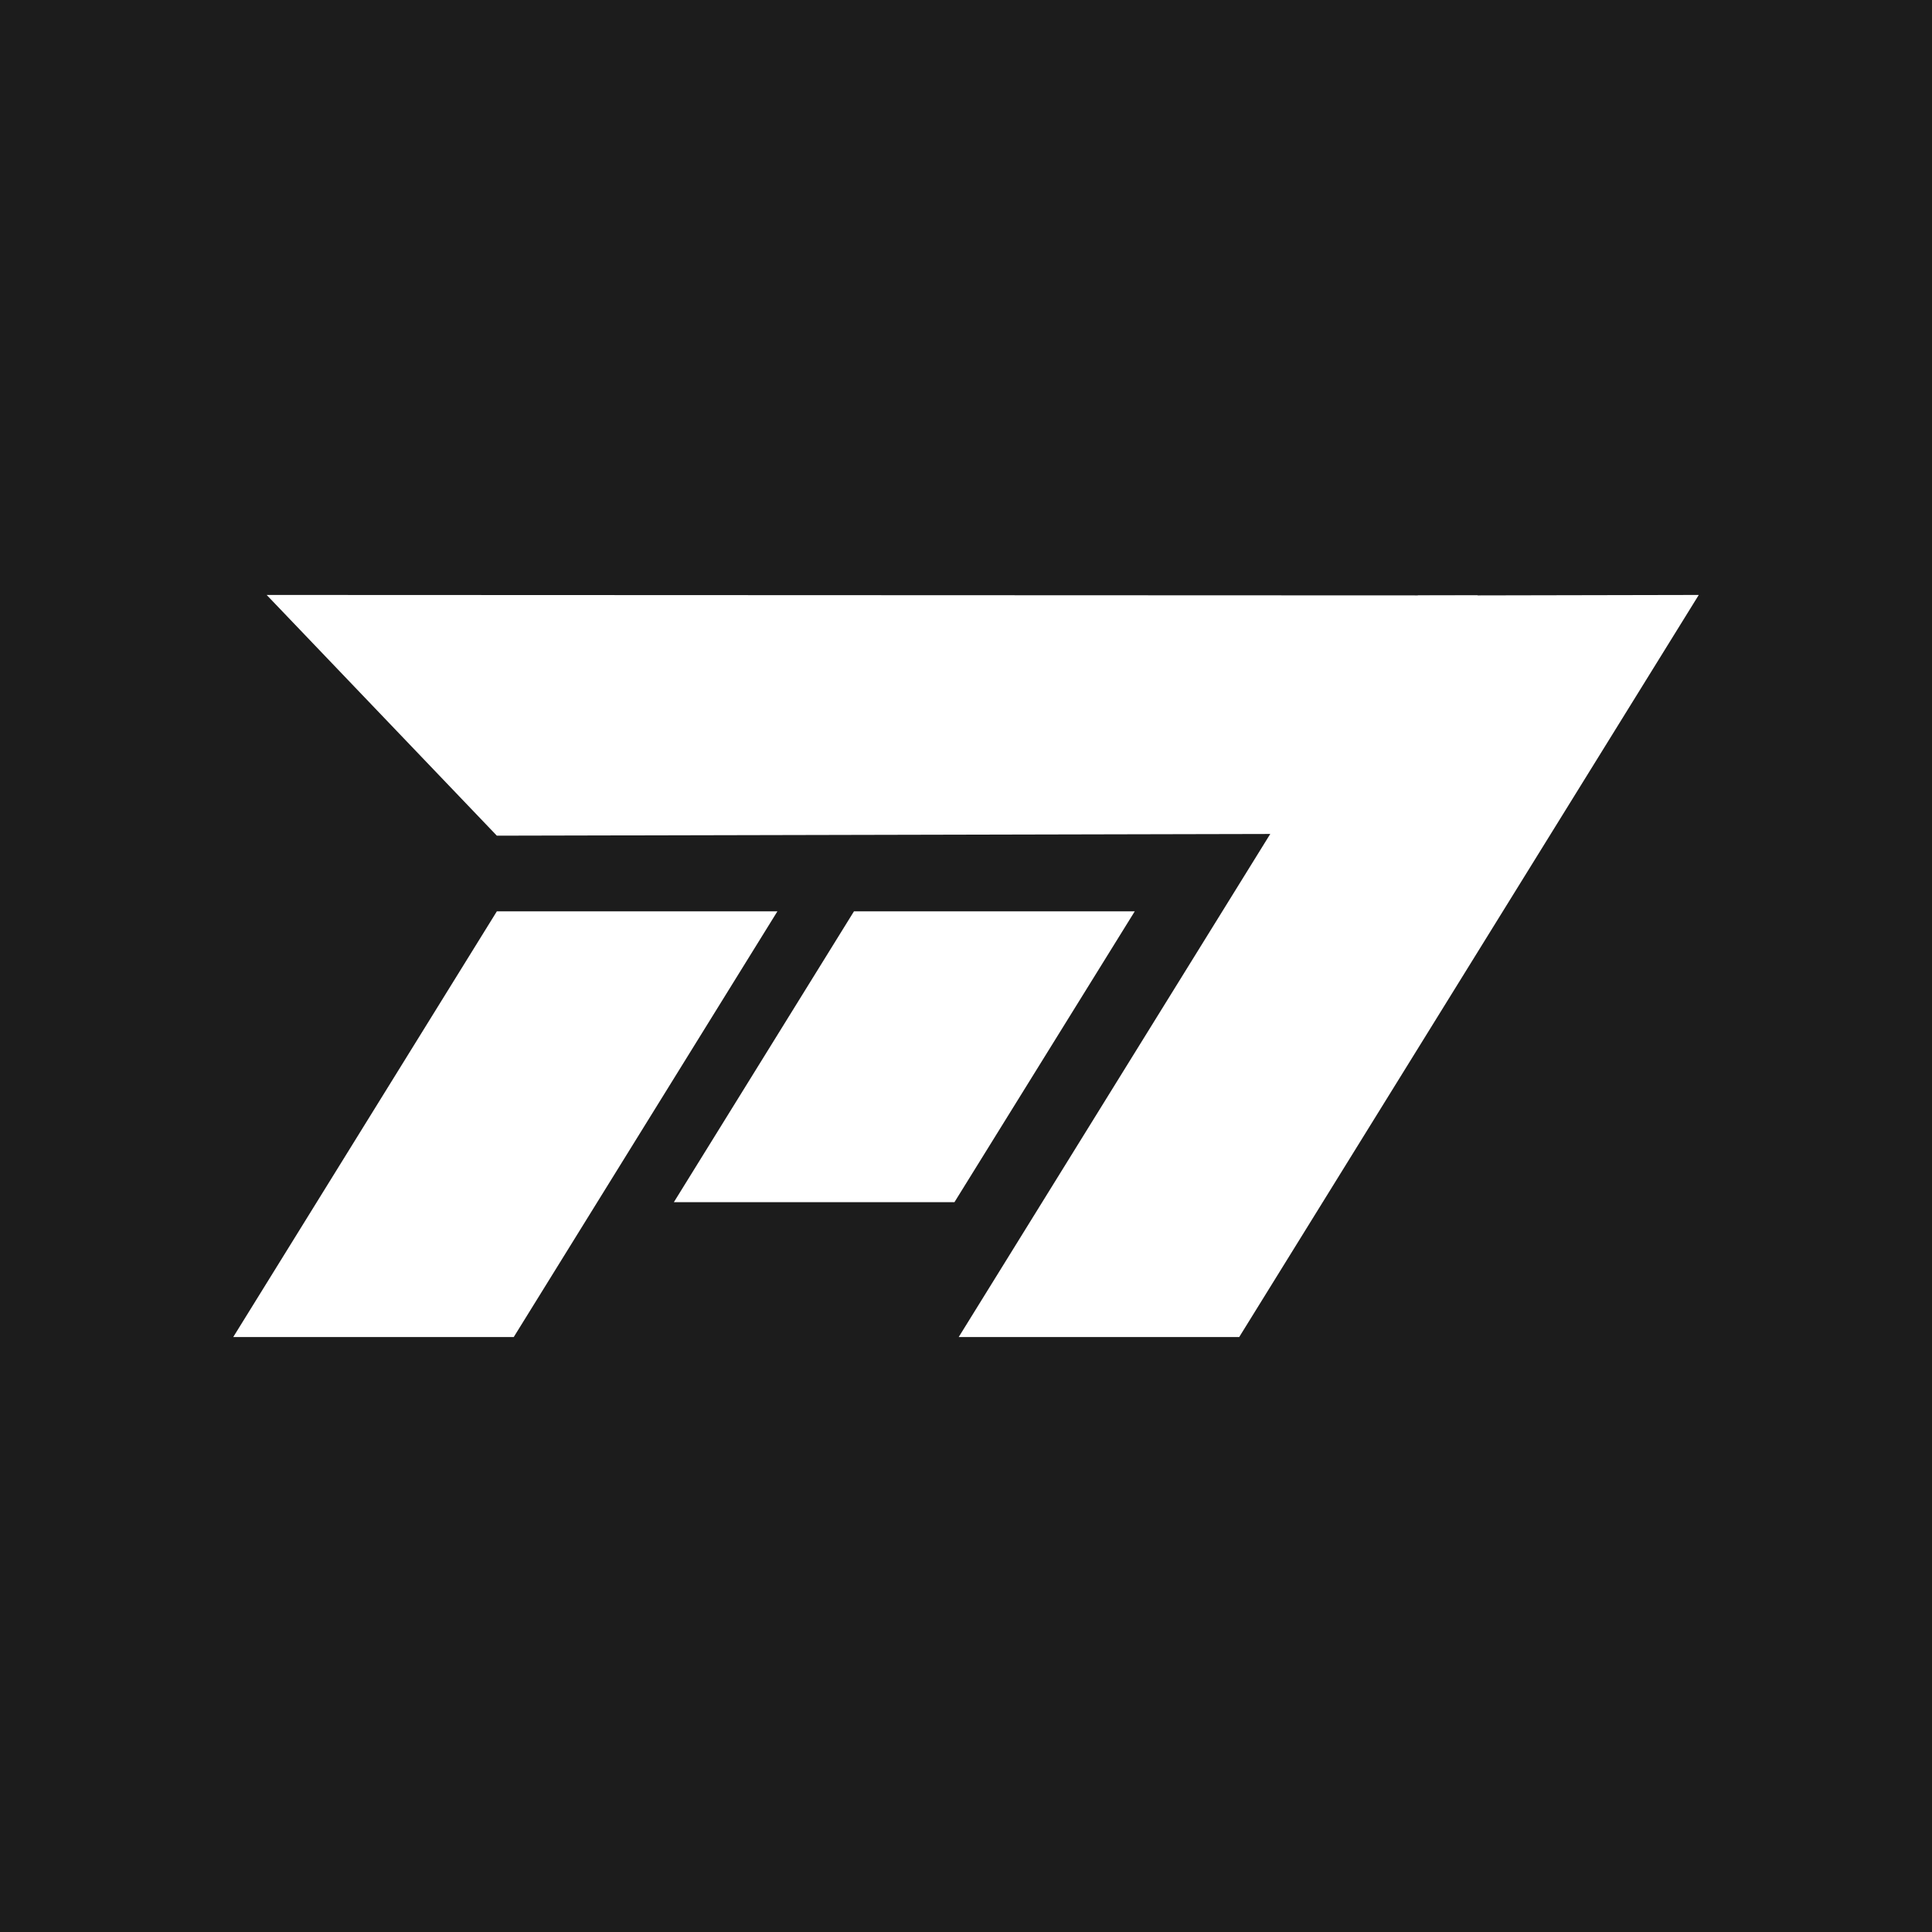
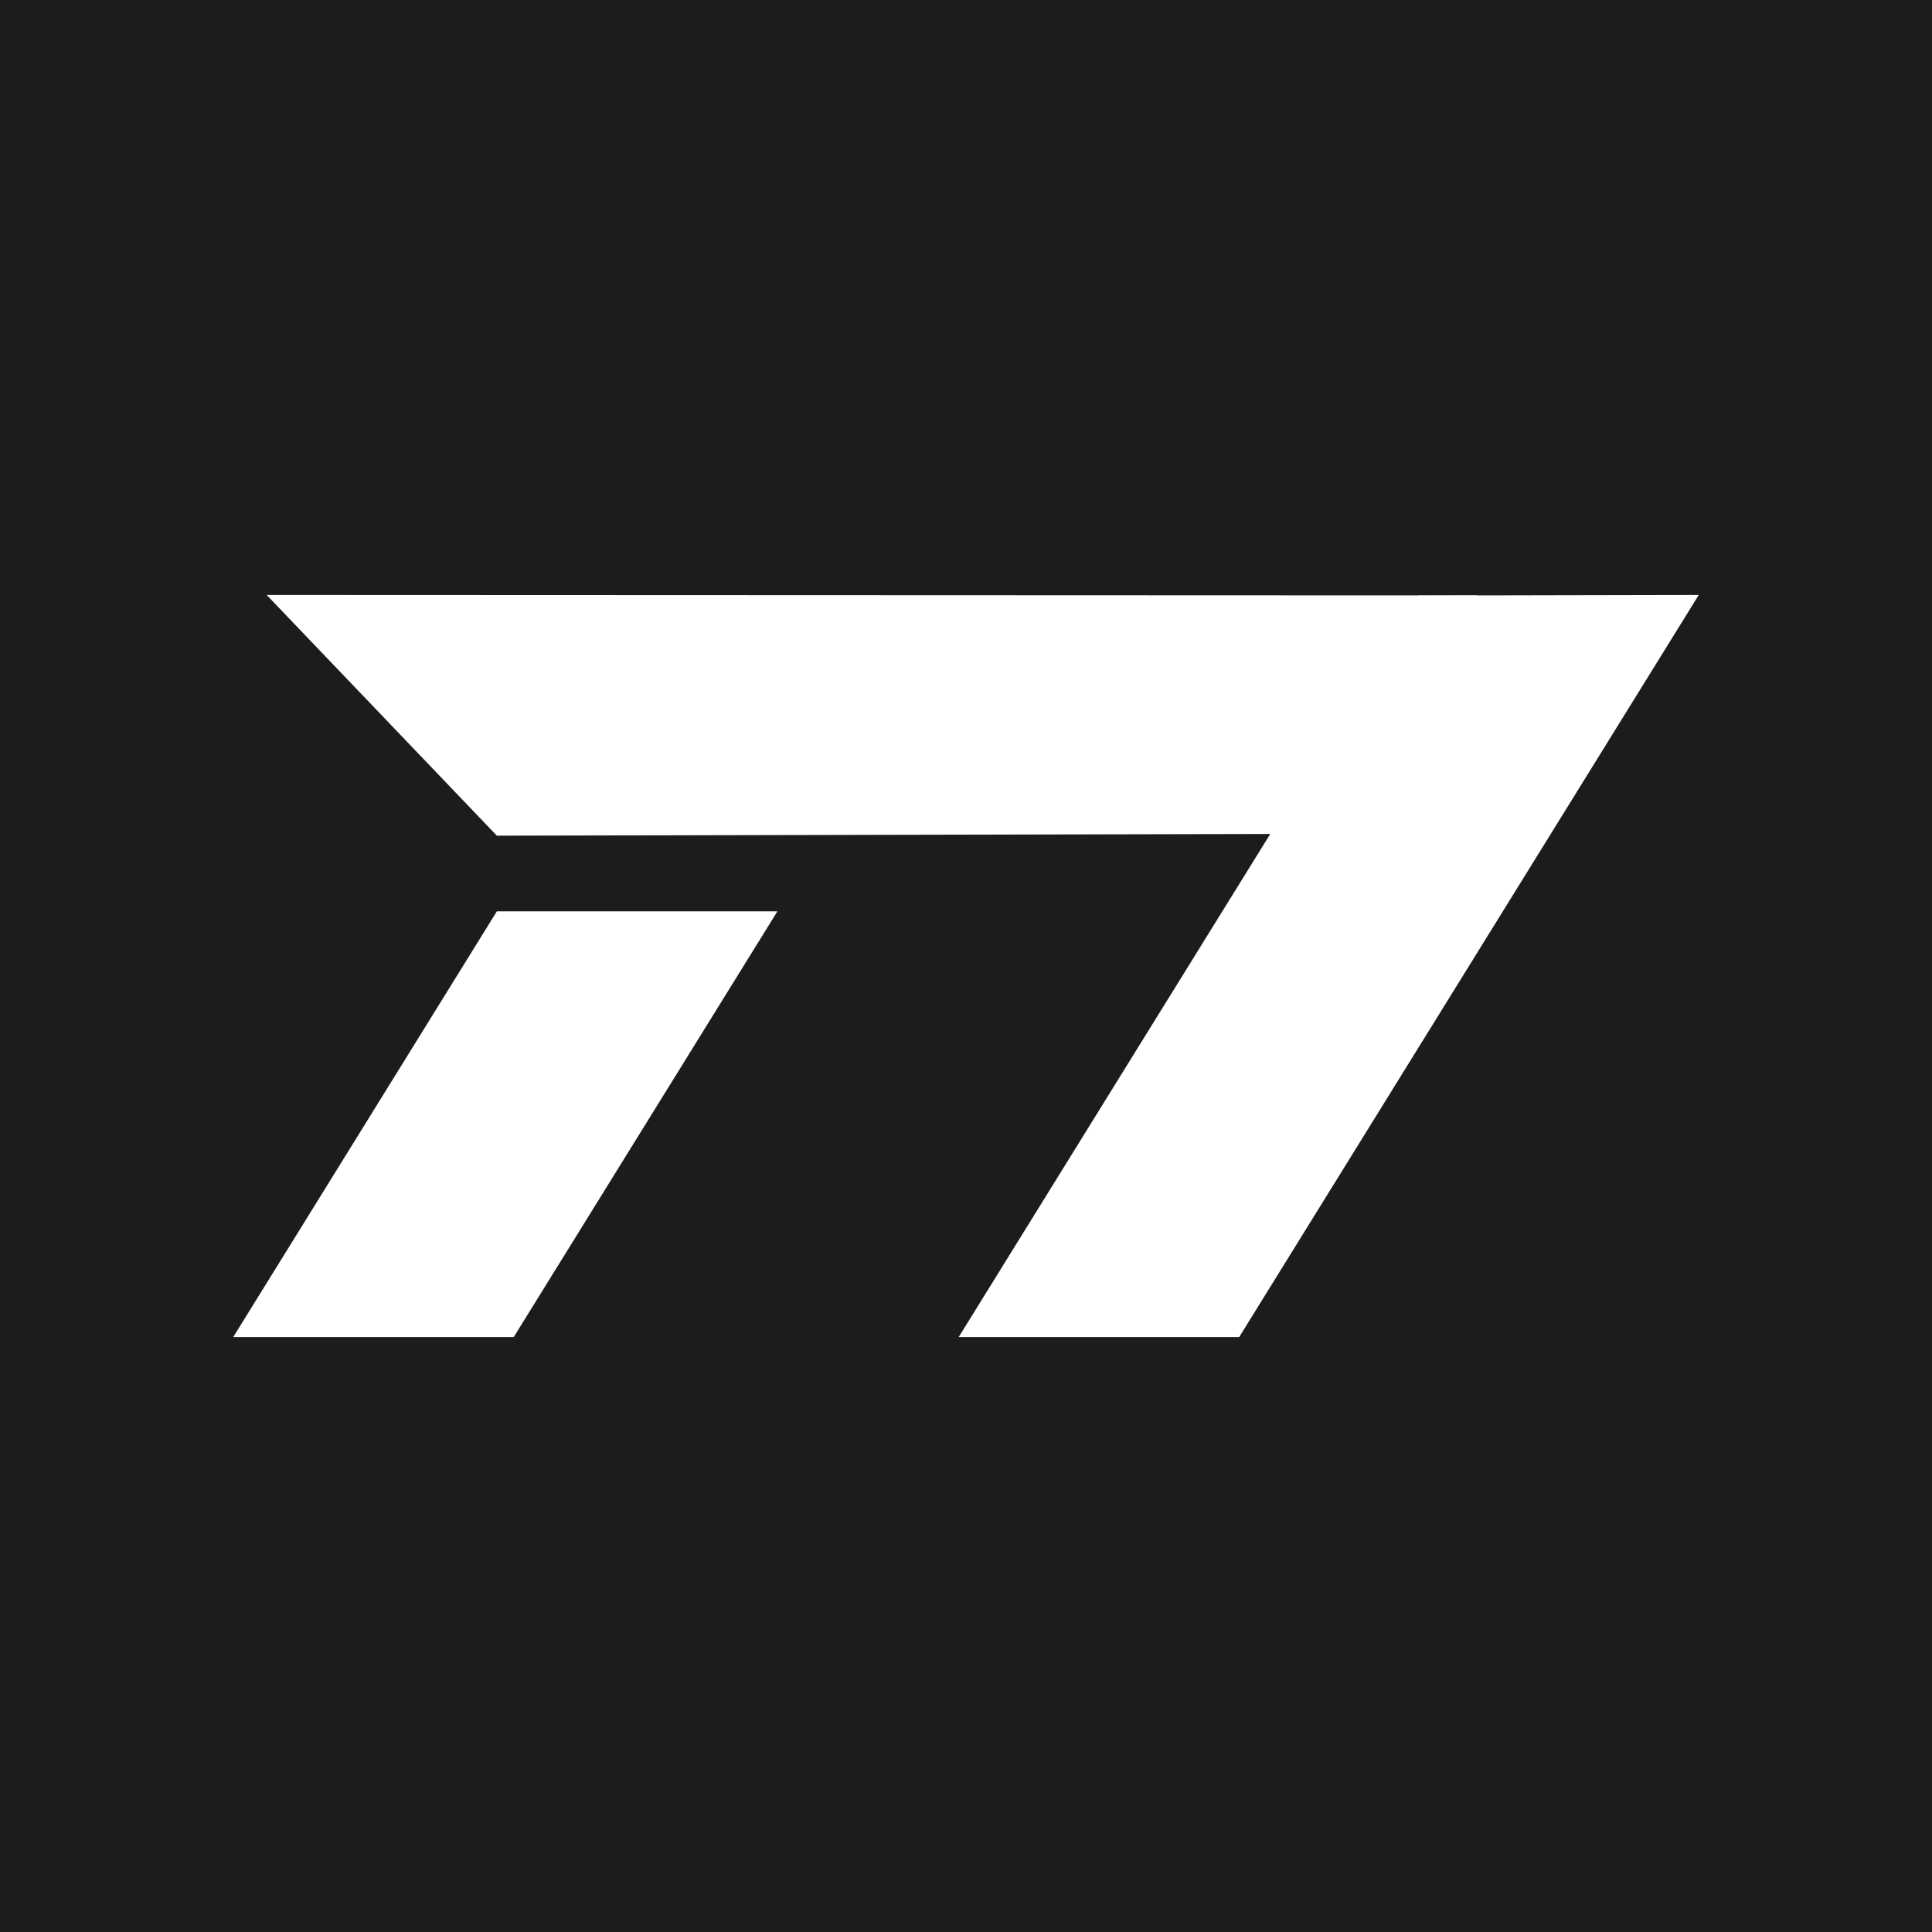
<svg xmlns="http://www.w3.org/2000/svg" data-bbox="0 0 1080 1080" viewBox="0 0 1080 1080" data-type="color">
  <g>
    <path fill="#1c1c1c" d="M1080 0v1080H0V0z" data-color="1" />
    <path fill="#ffffff" d="M434.57 509.45 287.18 747.42h-156.8l147.36-237.97z" data-color="2" />
-     <path fill="#ffffff" d="M634.33 509.45 533.54 672.03H376.69l100.68-162.58z" data-color="2" />
    <path fill="#ffffff" d="M826.06 332.84 745.52 466.1l-467.78 1.05-128.67-134.57z" data-color="2" />
    <path fill="#ffffff" d="m949.62 332.58-256.9 414.84h-156.8l101.52-163.95 72.7-117.37 82.48-133.2z" data-color="2" />
  </g>
</svg>